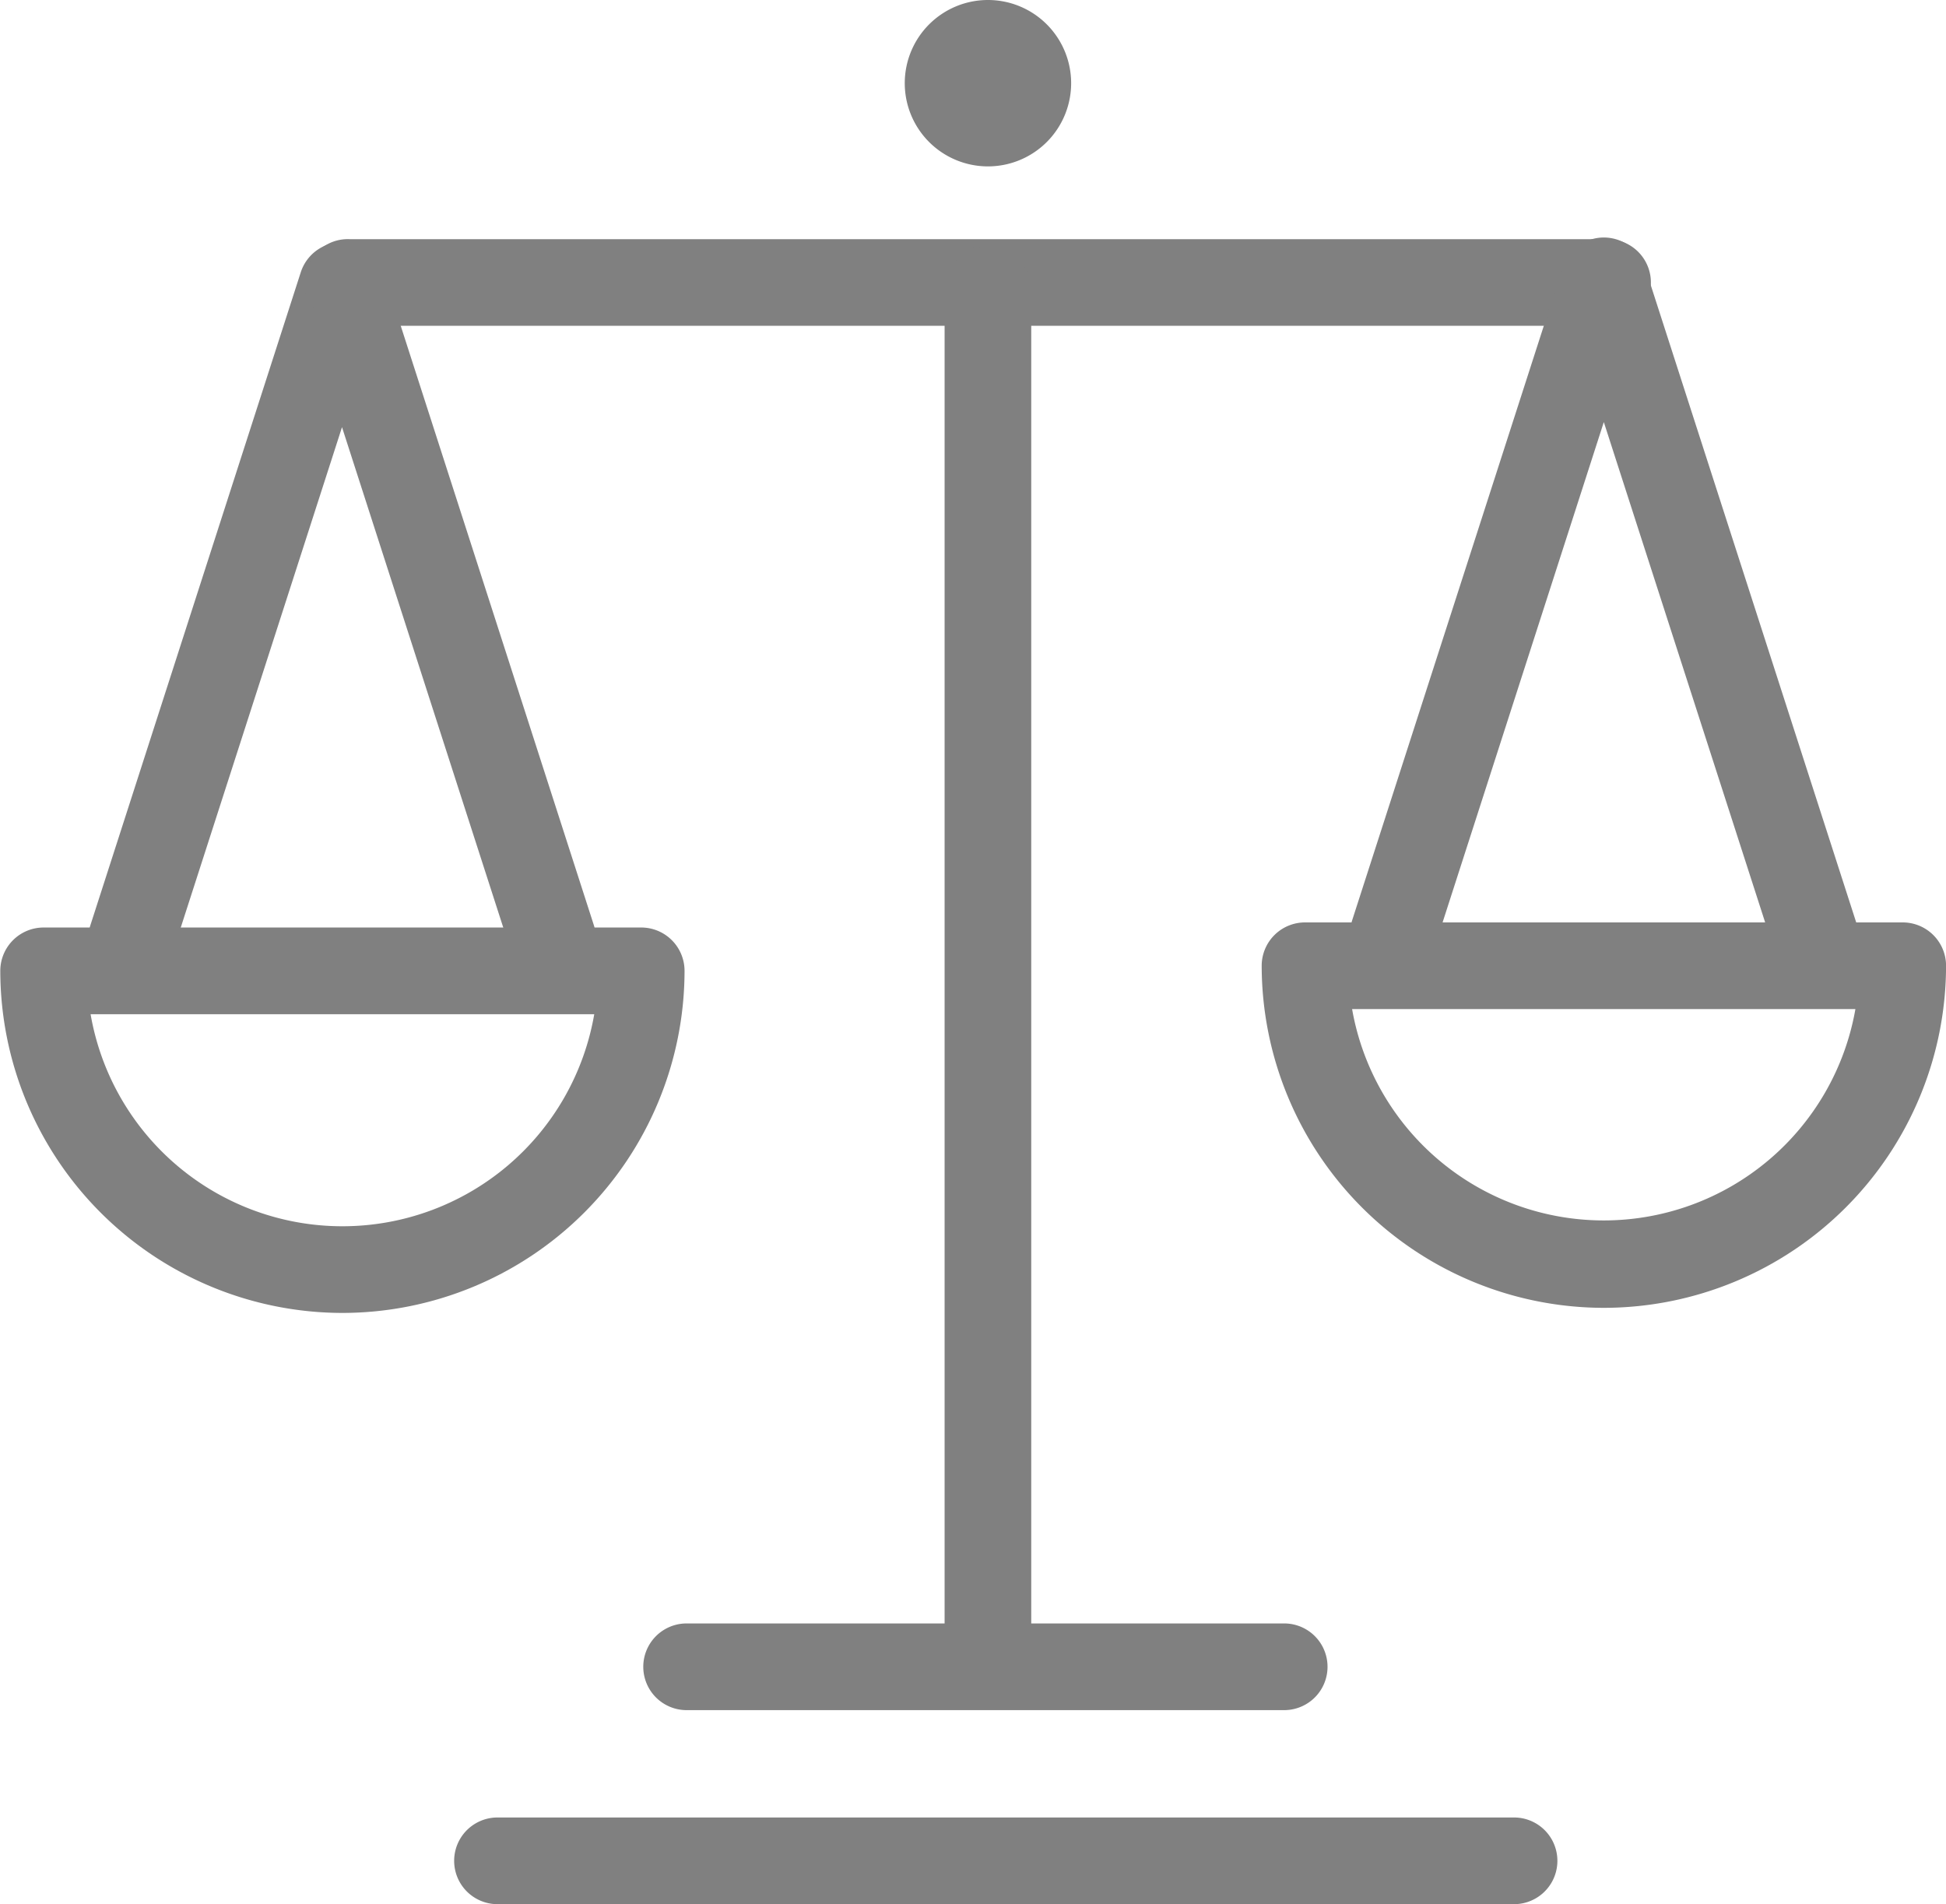
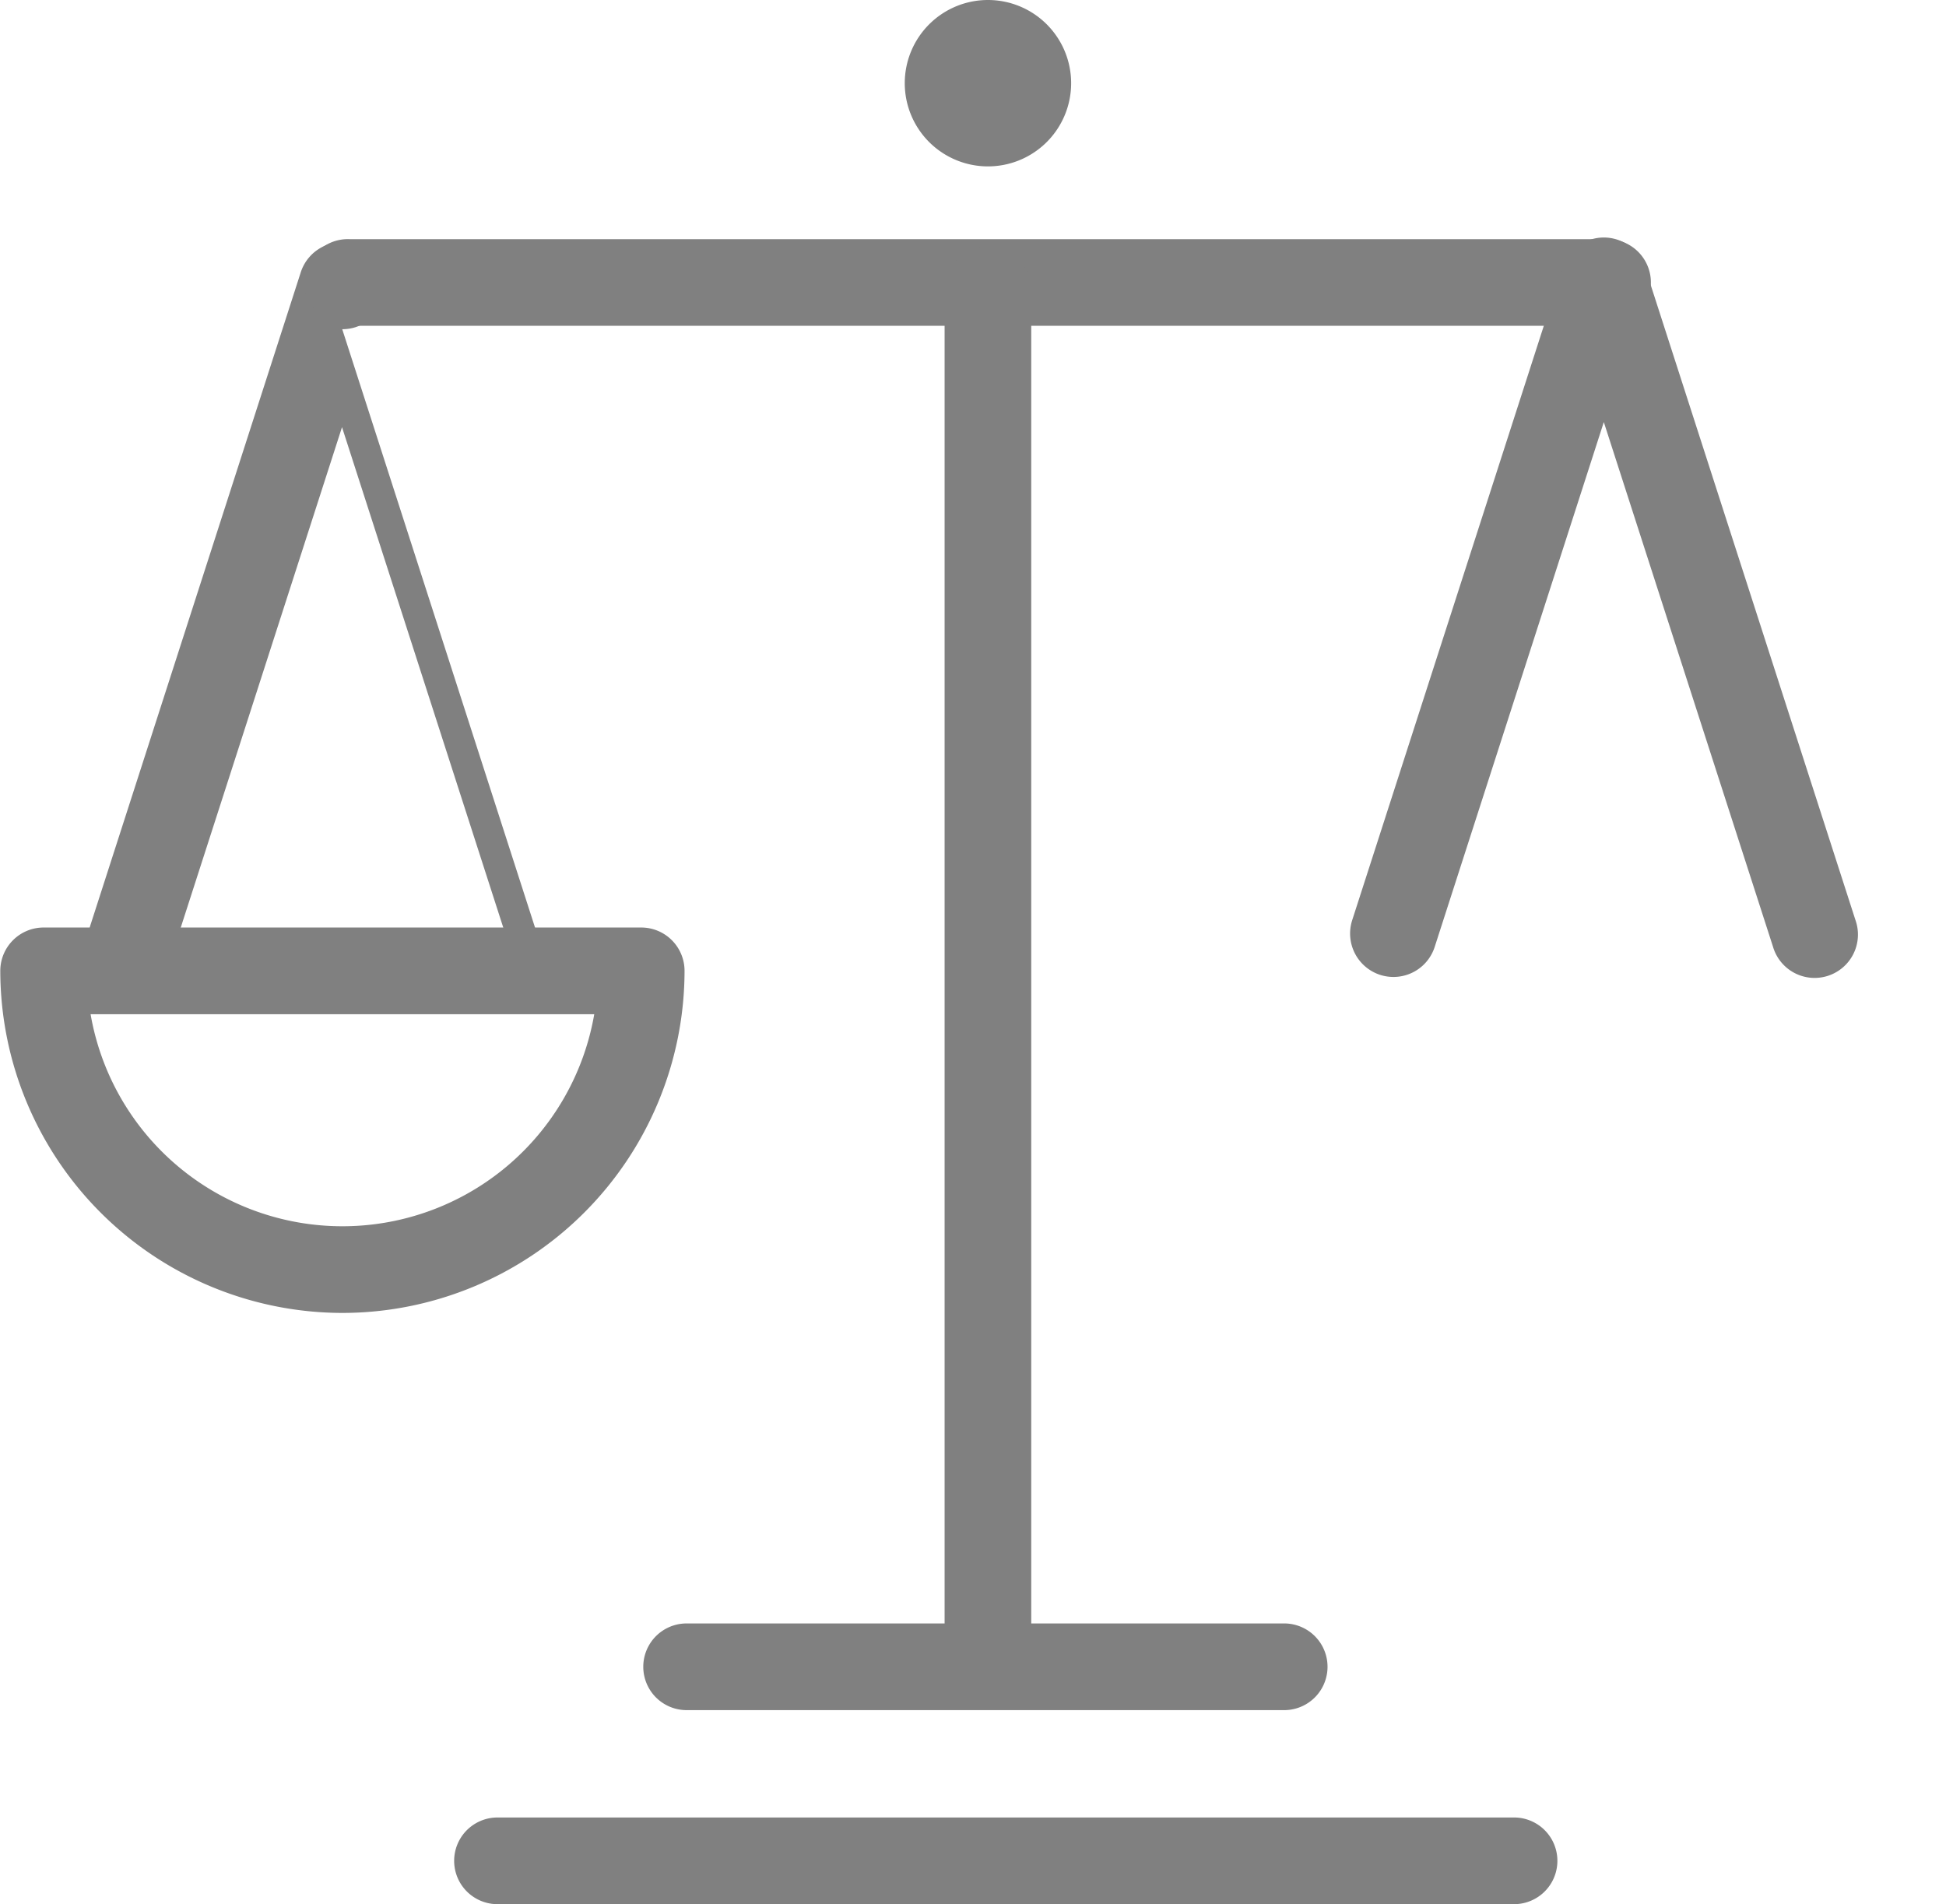
<svg xmlns="http://www.w3.org/2000/svg" width="32.865" height="32.158">
  <g data-name="Group 5275" fill="gray">
-     <path data-name="Path 5935" d="M9.332 16.584a.732.732 0 01-.7-.508L5.776 7.214 2.92 16.076a.732.732 0 11-1.394-.449L5.078 4.603a.734.734 0 011.4 0l3.552 11.024a.734.734 0 01-.472.922.752.752 0 01-.226.035z" />
+     <path data-name="Path 5935" d="M9.332 16.584a.732.732 0 01-.7-.508L5.776 7.214 2.92 16.076a.732.732 0 11-1.394-.449L5.078 4.603a.734.734 0 011.4 0a.734.734 0 01-.472.922.752.752 0 01-.226.035z" />
    <path data-name="Path 5936" d="M27.122 5.502H5.901a.732.732 0 110-1.463h21.221a.732.732 0 110 1.463z" />
    <path data-name="Path 5937" d="M16.684 28.191a.732.732 0 01-.731-.733v-22.6a.732.732 0 011.463 0v22.6a.732.732 0 01-.732.733z" />
    <path data-name="Path 5938" d="M21.688 28.881H11.596a.732.732 0 110-1.464h10.092a.732.732 0 110 1.464z" />
    <path data-name="Path 5939" d="M25.57 32.158H8.402a.732.732 0 110-1.464H25.57a.732.732 0 010 1.464z" />
    <path data-name="Path 5940" d="M5.783 22.173a5.785 5.785 0 01-5.778-5.778.732.732 0 01.731-.731H10.83a.732.732 0 01.731.731 5.784 5.784 0 01-5.778 5.778zM1.53 17.128a4.316 4.316 0 008.506 0z" />
    <path data-name="Path 5941" d="M23.534 16.499a.745.745 0 01-.225-.035.734.734 0 01-.473-.922L26.39 4.518a.732.732 0 011.393 0l3.554 11.024a.732.732 0 11-1.393.449l-2.858-8.863-2.856 8.863a.731.731 0 01-.696.508z" />
-     <path data-name="Path 5942" d="M27.088 22.087a5.785 5.785 0 01-5.78-5.778.732.732 0 01.733-.731h10.092a.732.732 0 01.733.731 5.785 5.785 0 01-5.778 5.778zm-4.253-5.045a4.315 4.315 0 008.5 0z" />
    <path data-name="Path 5943" d="M18.09 1.405A1.405 1.405 0 1116.685 0a1.405 1.405 0 011.405 1.405z" />
  </g>
</svg>